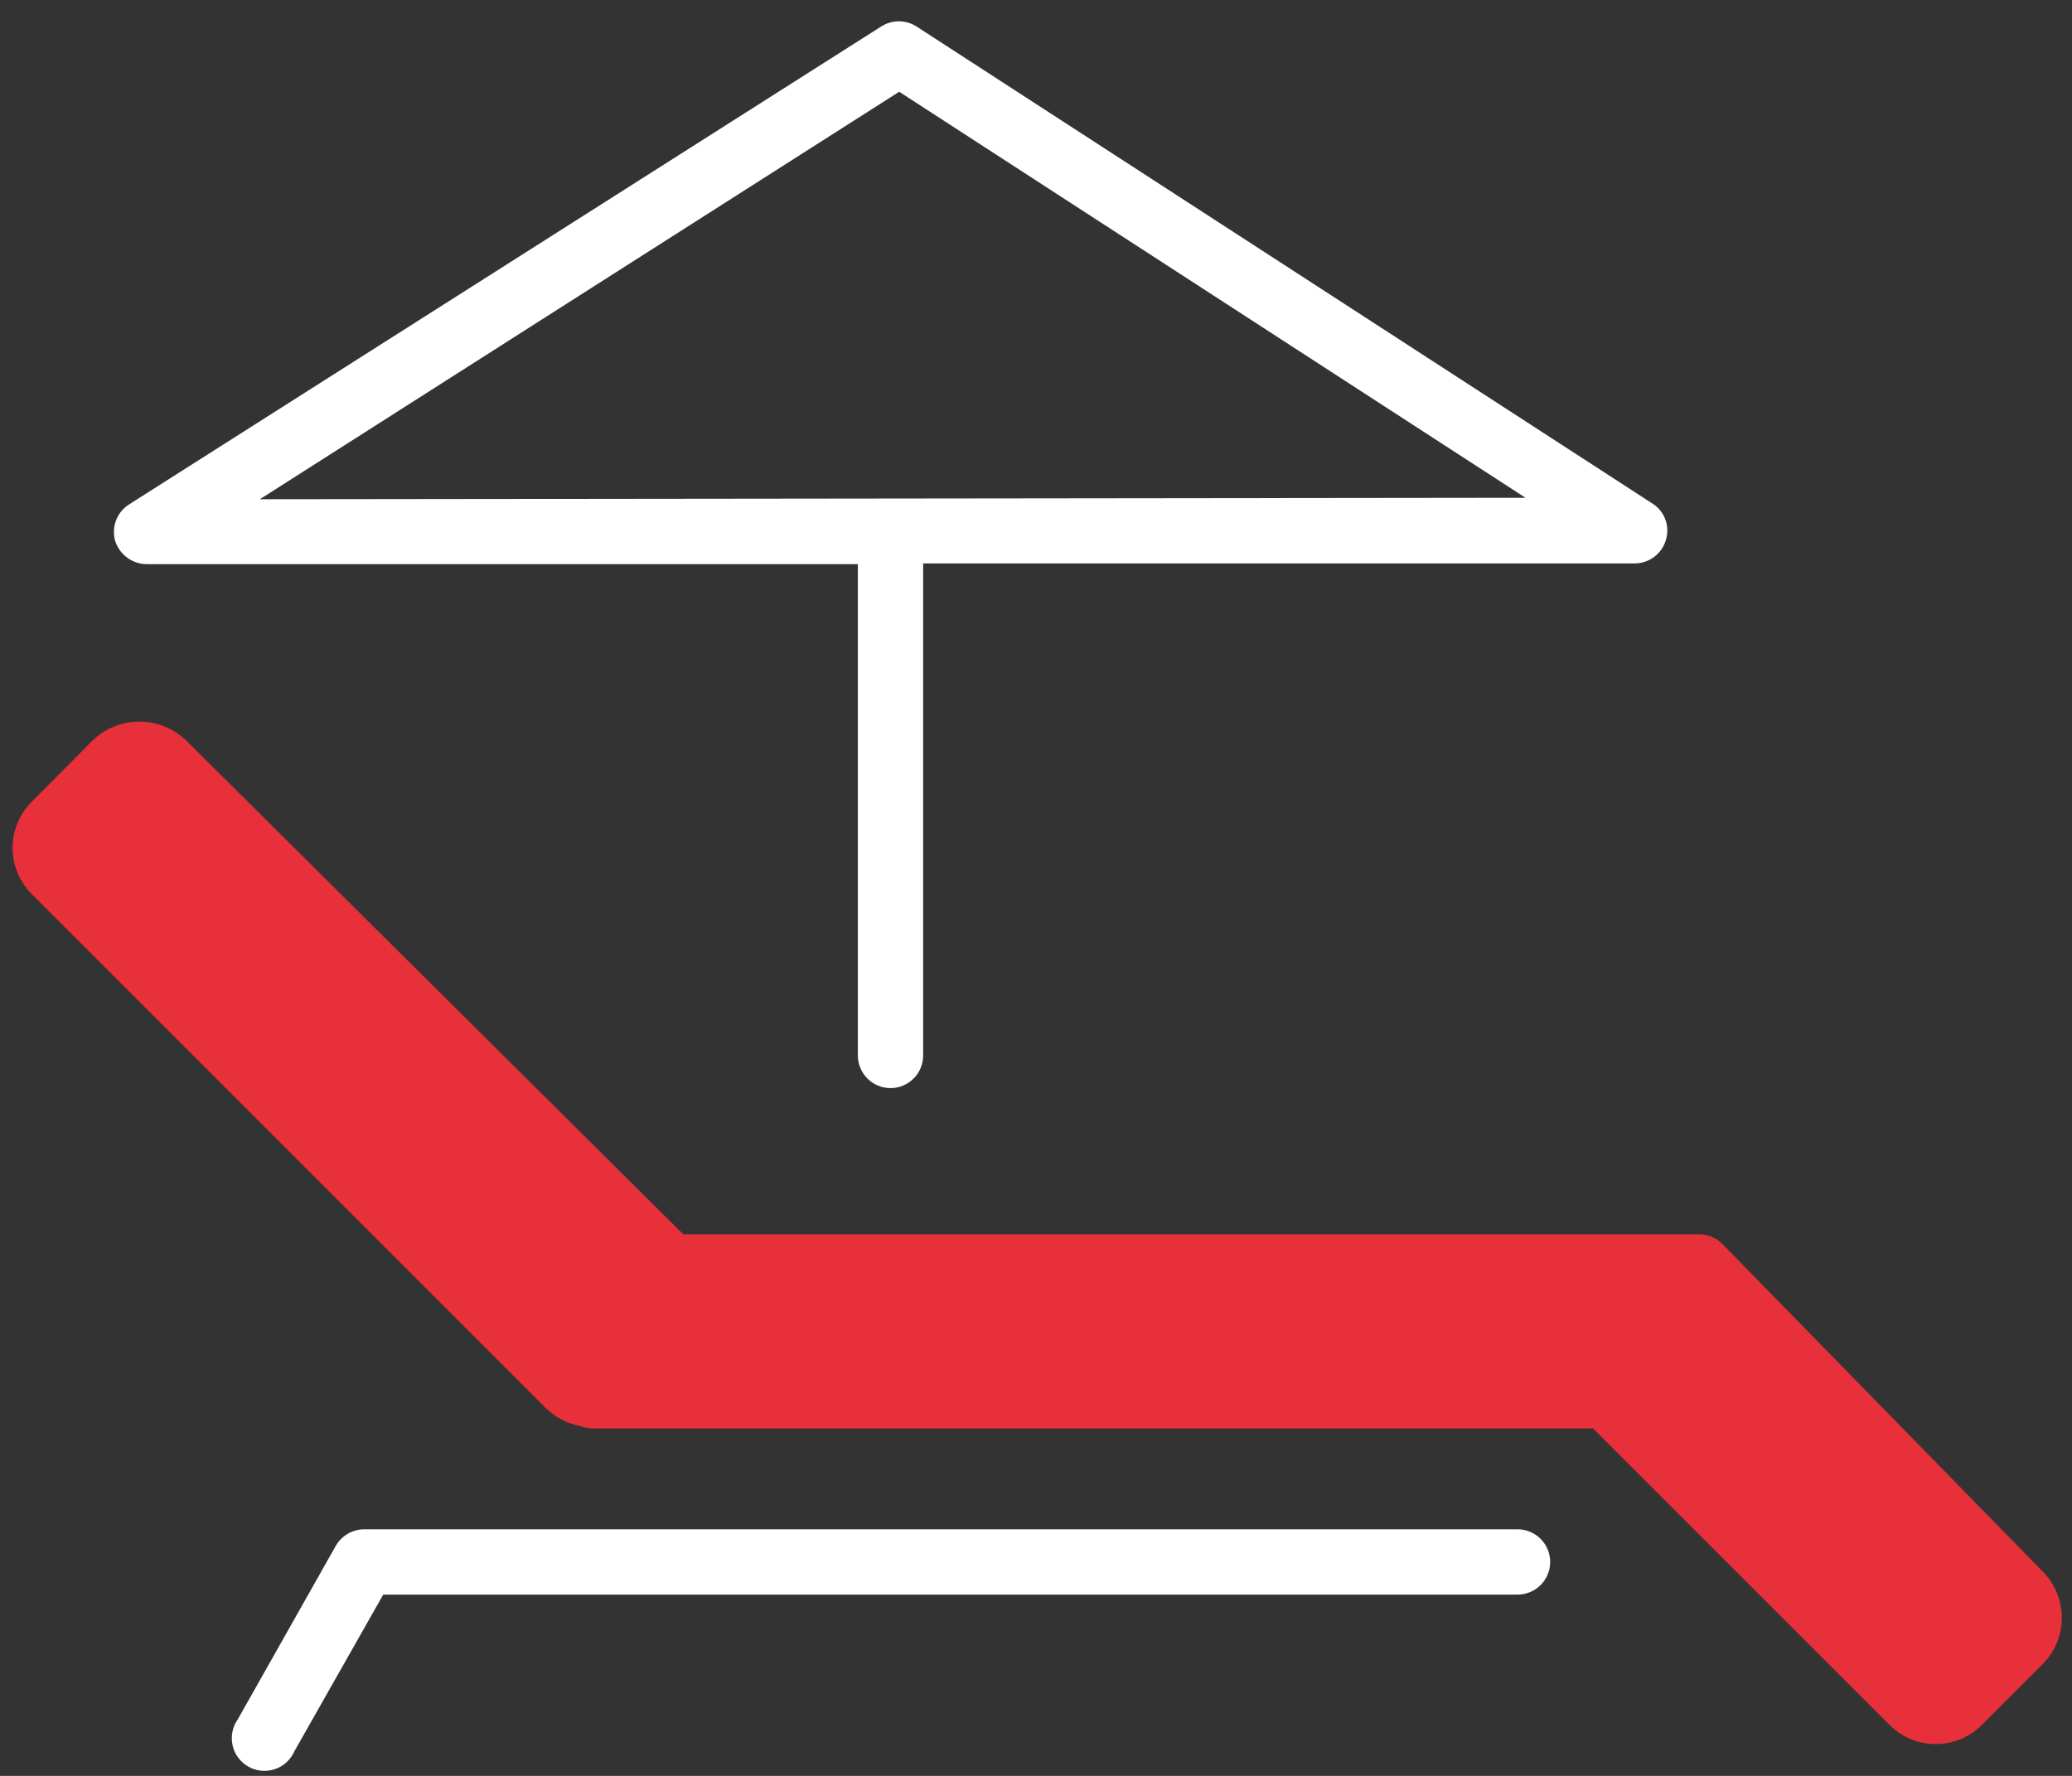
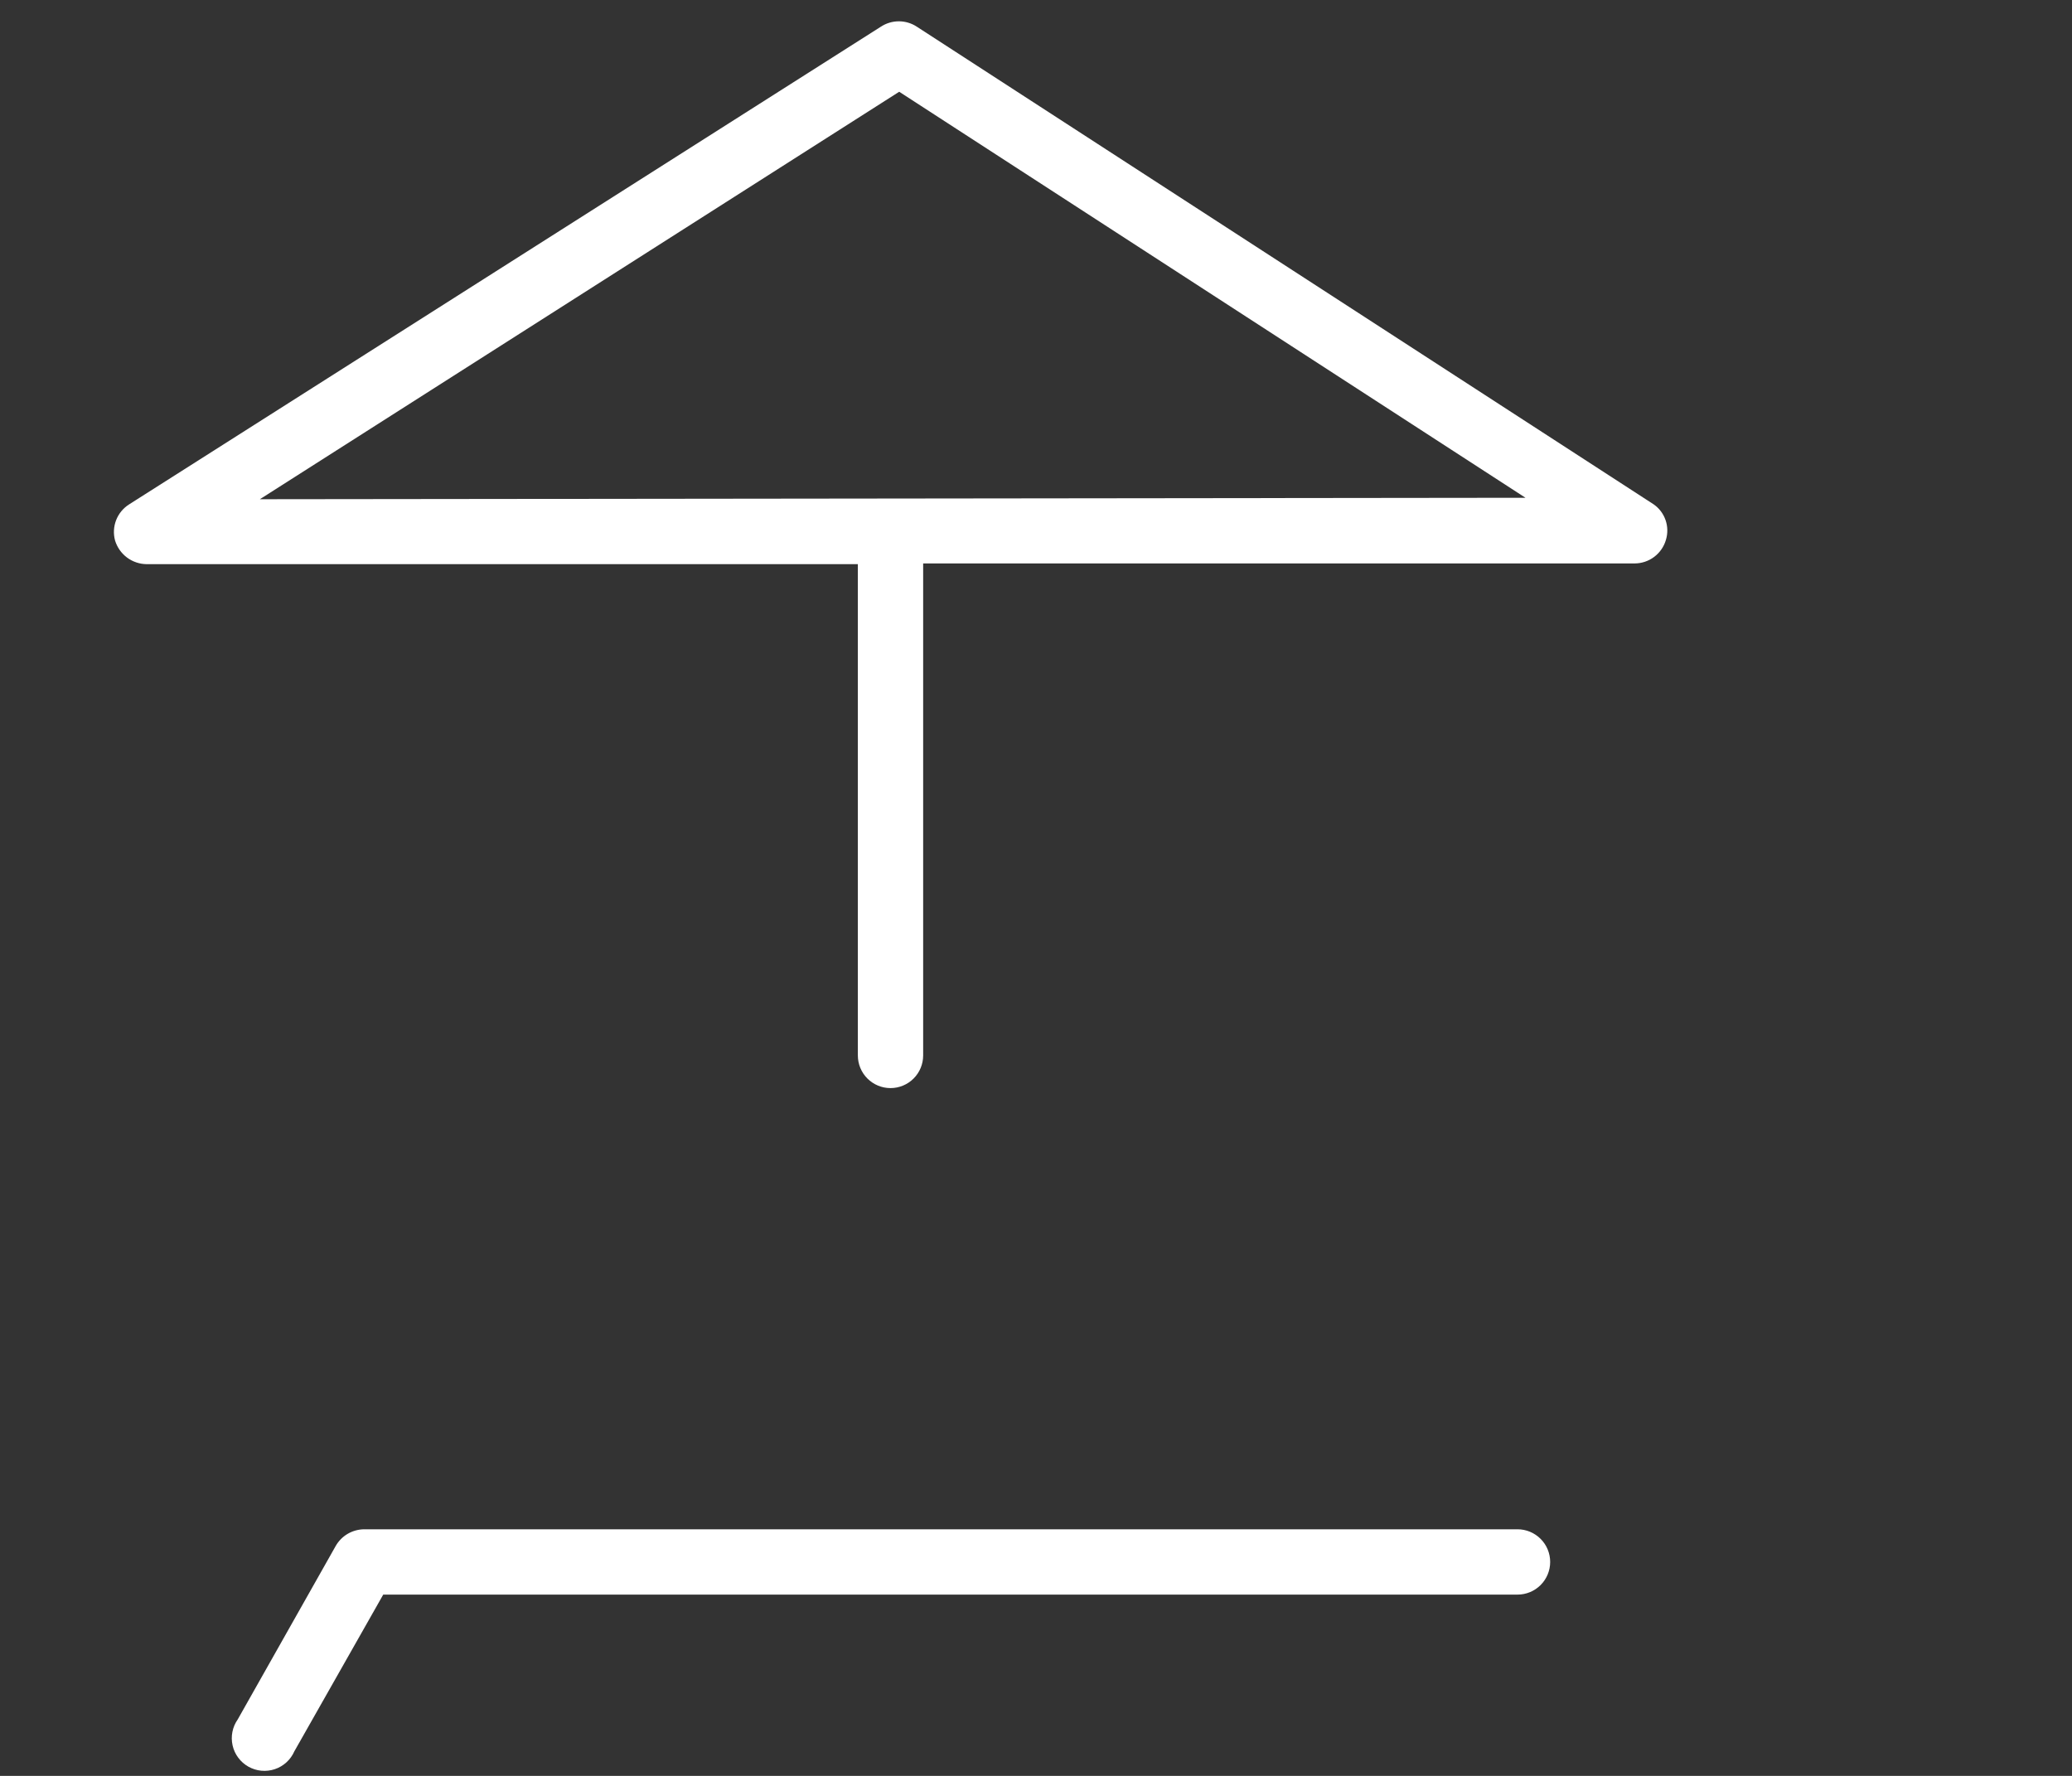
<svg xmlns="http://www.w3.org/2000/svg" width="91" height="78" viewBox="0 0 91 78" fill="none">
  <rect x="0" y="0" width="91" height="78" fill="#333333" stroke="none" />
  <path d="M66.648 67.169H16.003C15.747 67.17 15.495 67.238 15.274 67.366C15.053 67.495 14.87 67.68 14.743 67.903L10.441 75.52C10.325 75.684 10.246 75.87 10.207 76.067C10.168 76.263 10.171 76.466 10.215 76.661C10.259 76.857 10.343 77.041 10.463 77.201C10.582 77.362 10.735 77.496 10.909 77.595C11.084 77.693 11.277 77.754 11.476 77.773C11.676 77.792 11.877 77.769 12.067 77.706C12.257 77.643 12.432 77.54 12.58 77.405C12.728 77.27 12.846 77.106 12.927 76.922L16.831 70.038H66.648C67.028 70.038 67.393 69.887 67.662 69.618C67.931 69.349 68.082 68.984 68.082 68.604C68.082 68.223 67.931 67.859 67.662 67.59C67.393 67.321 67.028 67.169 66.648 67.169ZM72.624 22.15L40.273 1.177C40.038 1.02 39.76 0.936 39.477 0.936C39.193 0.936 38.916 1.02 38.68 1.177L5.676 22.15C5.415 22.313 5.213 22.557 5.101 22.844C4.989 23.131 4.973 23.446 5.054 23.743C5.146 24.041 5.329 24.301 5.578 24.488C5.828 24.674 6.13 24.776 6.441 24.779H37.676V46.357C37.676 46.737 37.827 47.102 38.096 47.371C38.365 47.64 38.73 47.791 39.11 47.791C39.49 47.791 39.855 47.64 40.124 47.371C40.393 47.102 40.544 46.737 40.544 46.357V24.747H71.795C72.105 24.746 72.406 24.644 72.653 24.457C72.9 24.27 73.08 24.009 73.166 23.711C73.252 23.427 73.247 23.123 73.149 22.842C73.052 22.561 72.868 22.319 72.624 22.15ZM11.413 21.927L39.492 4.03L66.998 21.863L11.413 21.927Z" fill="white" />
-   <path d="M89.676 68.986L75.652 54.644C75.382 54.371 75.015 54.216 74.632 54.214H30.011L8.162 32.508C7.611 31.986 6.881 31.695 6.122 31.695C5.363 31.695 4.633 31.986 4.082 32.508L1.405 35.202C1.135 35.468 0.921 35.786 0.775 36.136C0.628 36.486 0.553 36.862 0.553 37.241C0.553 37.621 0.628 37.996 0.775 38.347C0.921 38.697 1.135 39.014 1.405 39.281L23.955 61.831C24.365 62.238 24.886 62.516 25.453 62.628C25.635 62.7 25.83 62.738 26.026 62.739H69.963L82.983 75.759C83.249 76.027 83.566 76.239 83.914 76.384C84.263 76.528 84.637 76.603 85.014 76.603C85.392 76.603 85.766 76.528 86.115 76.384C86.463 76.239 86.78 76.027 87.046 75.759L89.74 73.066C90.003 72.794 90.211 72.473 90.35 72.12C90.49 71.768 90.559 71.392 90.553 71.013C90.547 70.634 90.466 70.26 90.316 69.912C90.165 69.565 89.948 69.25 89.676 68.986Z" fill="#E73039" />
</svg>